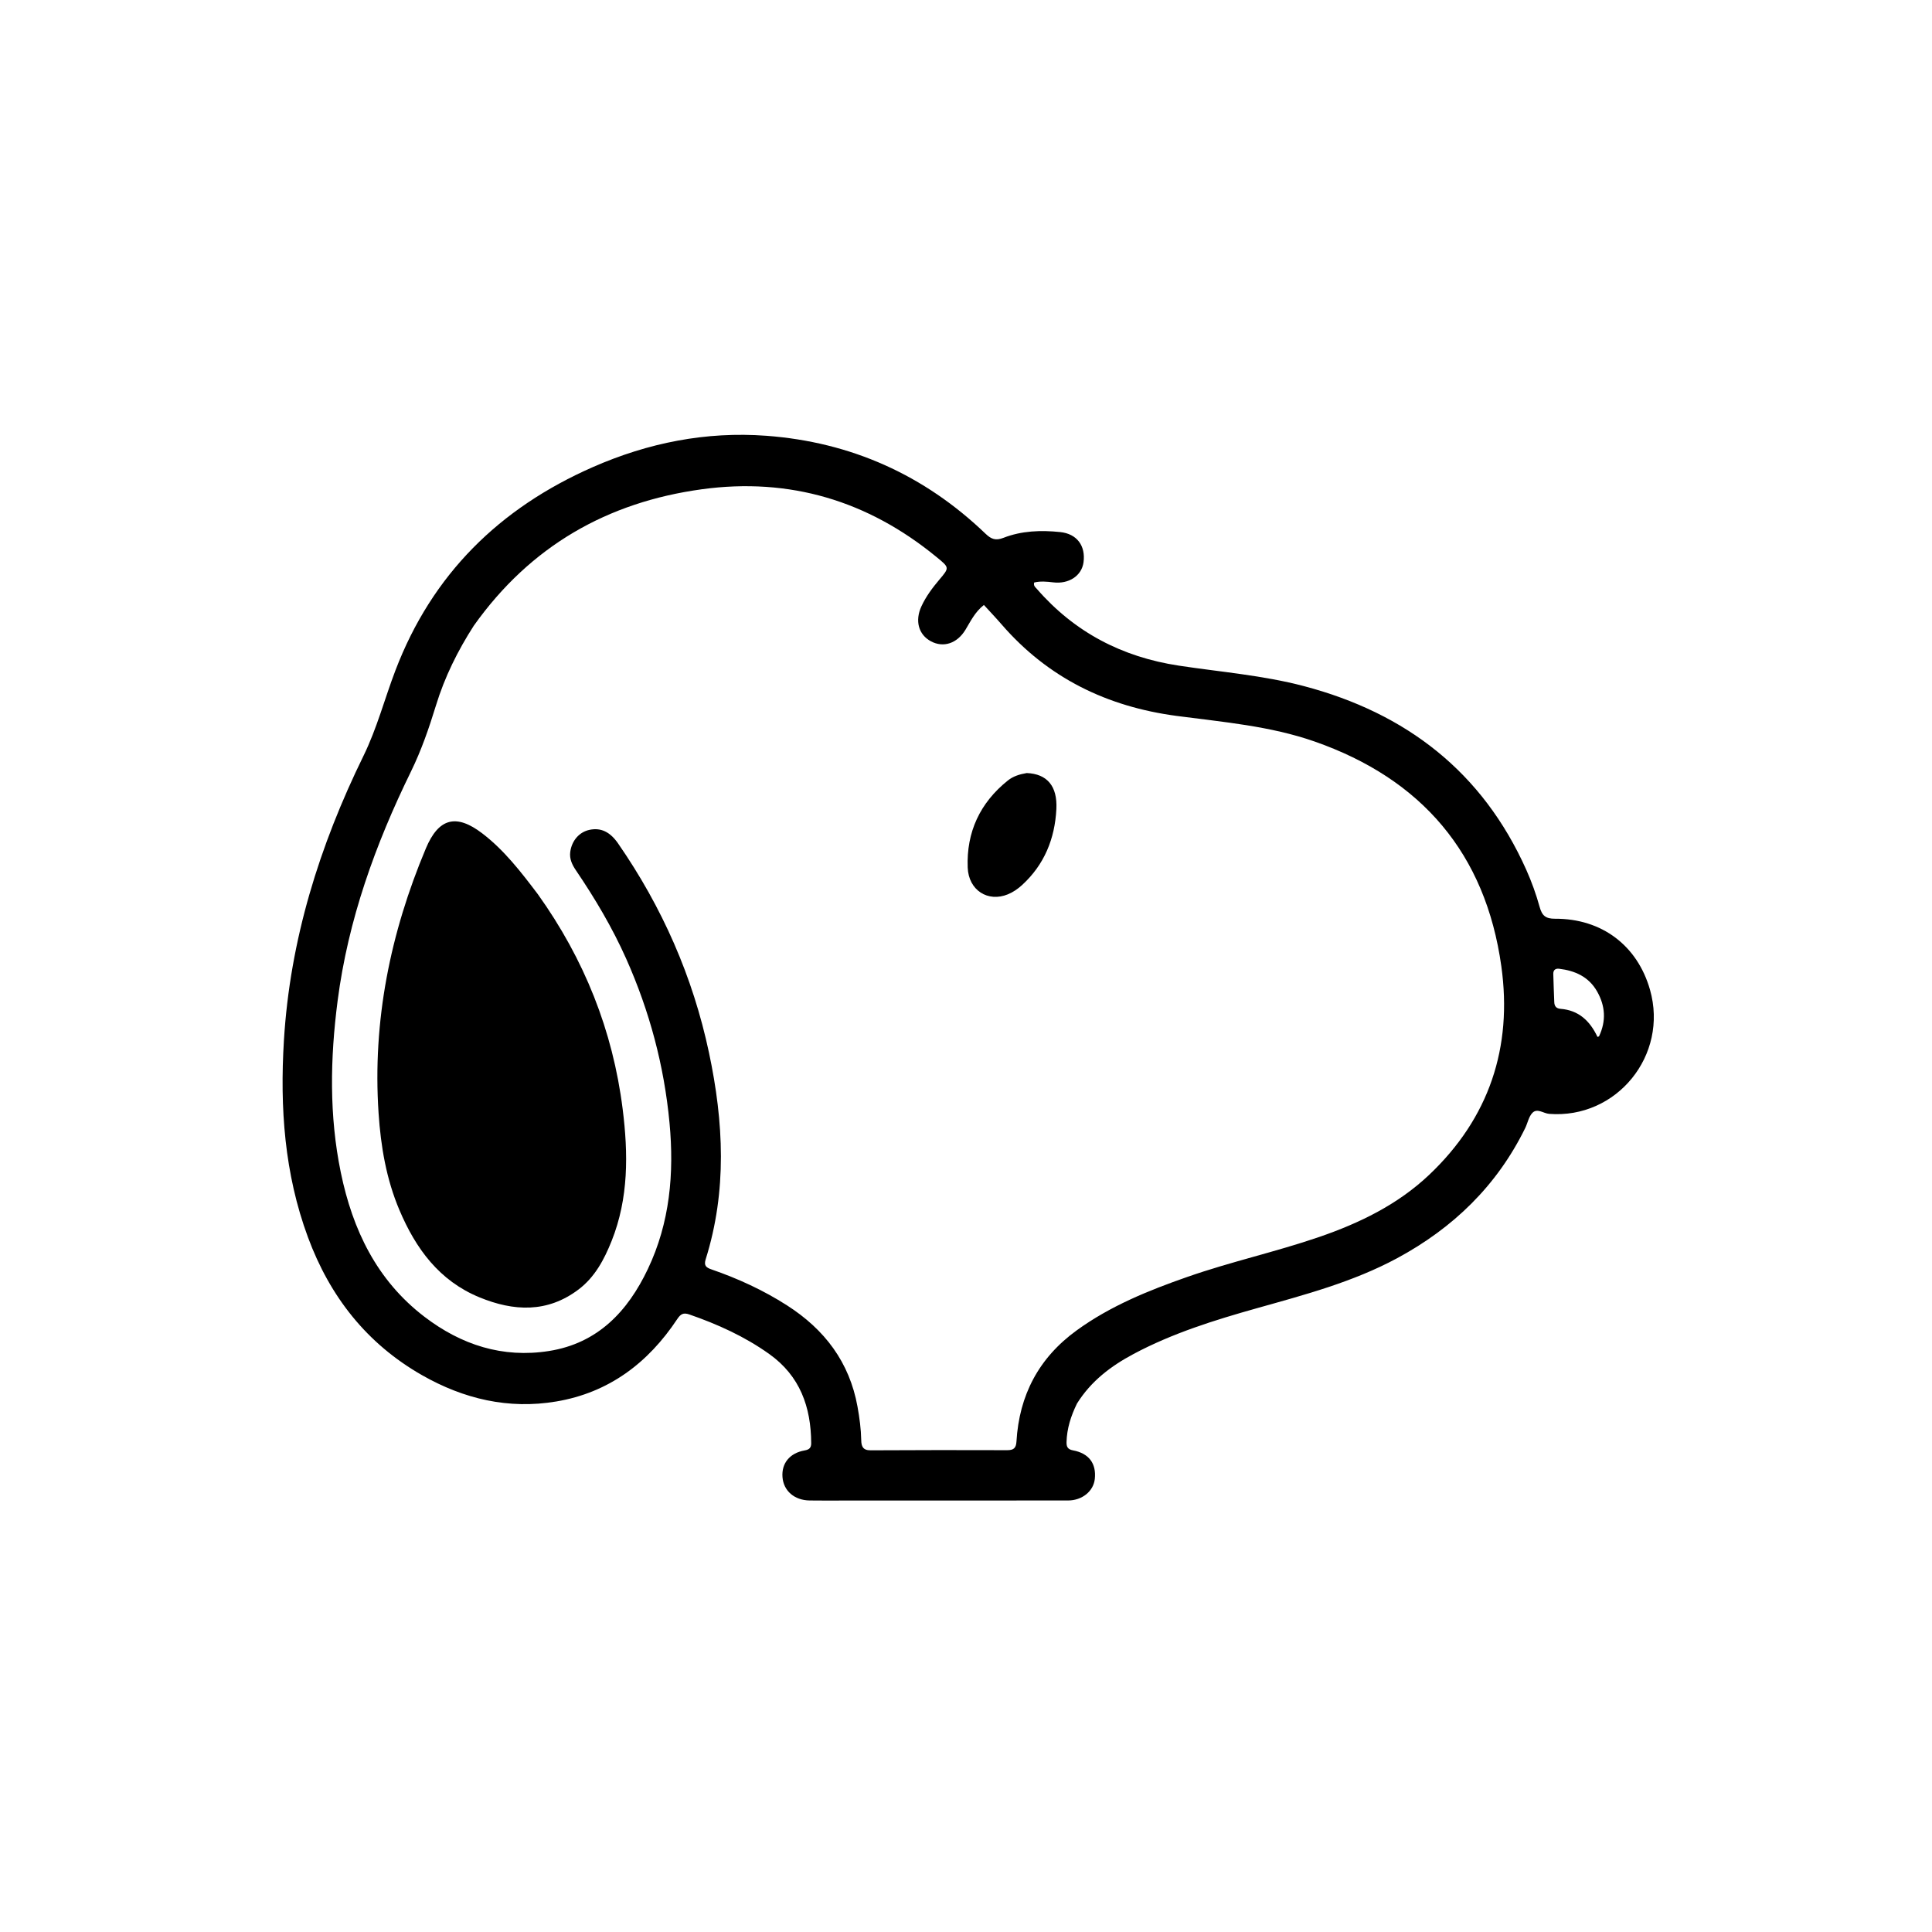
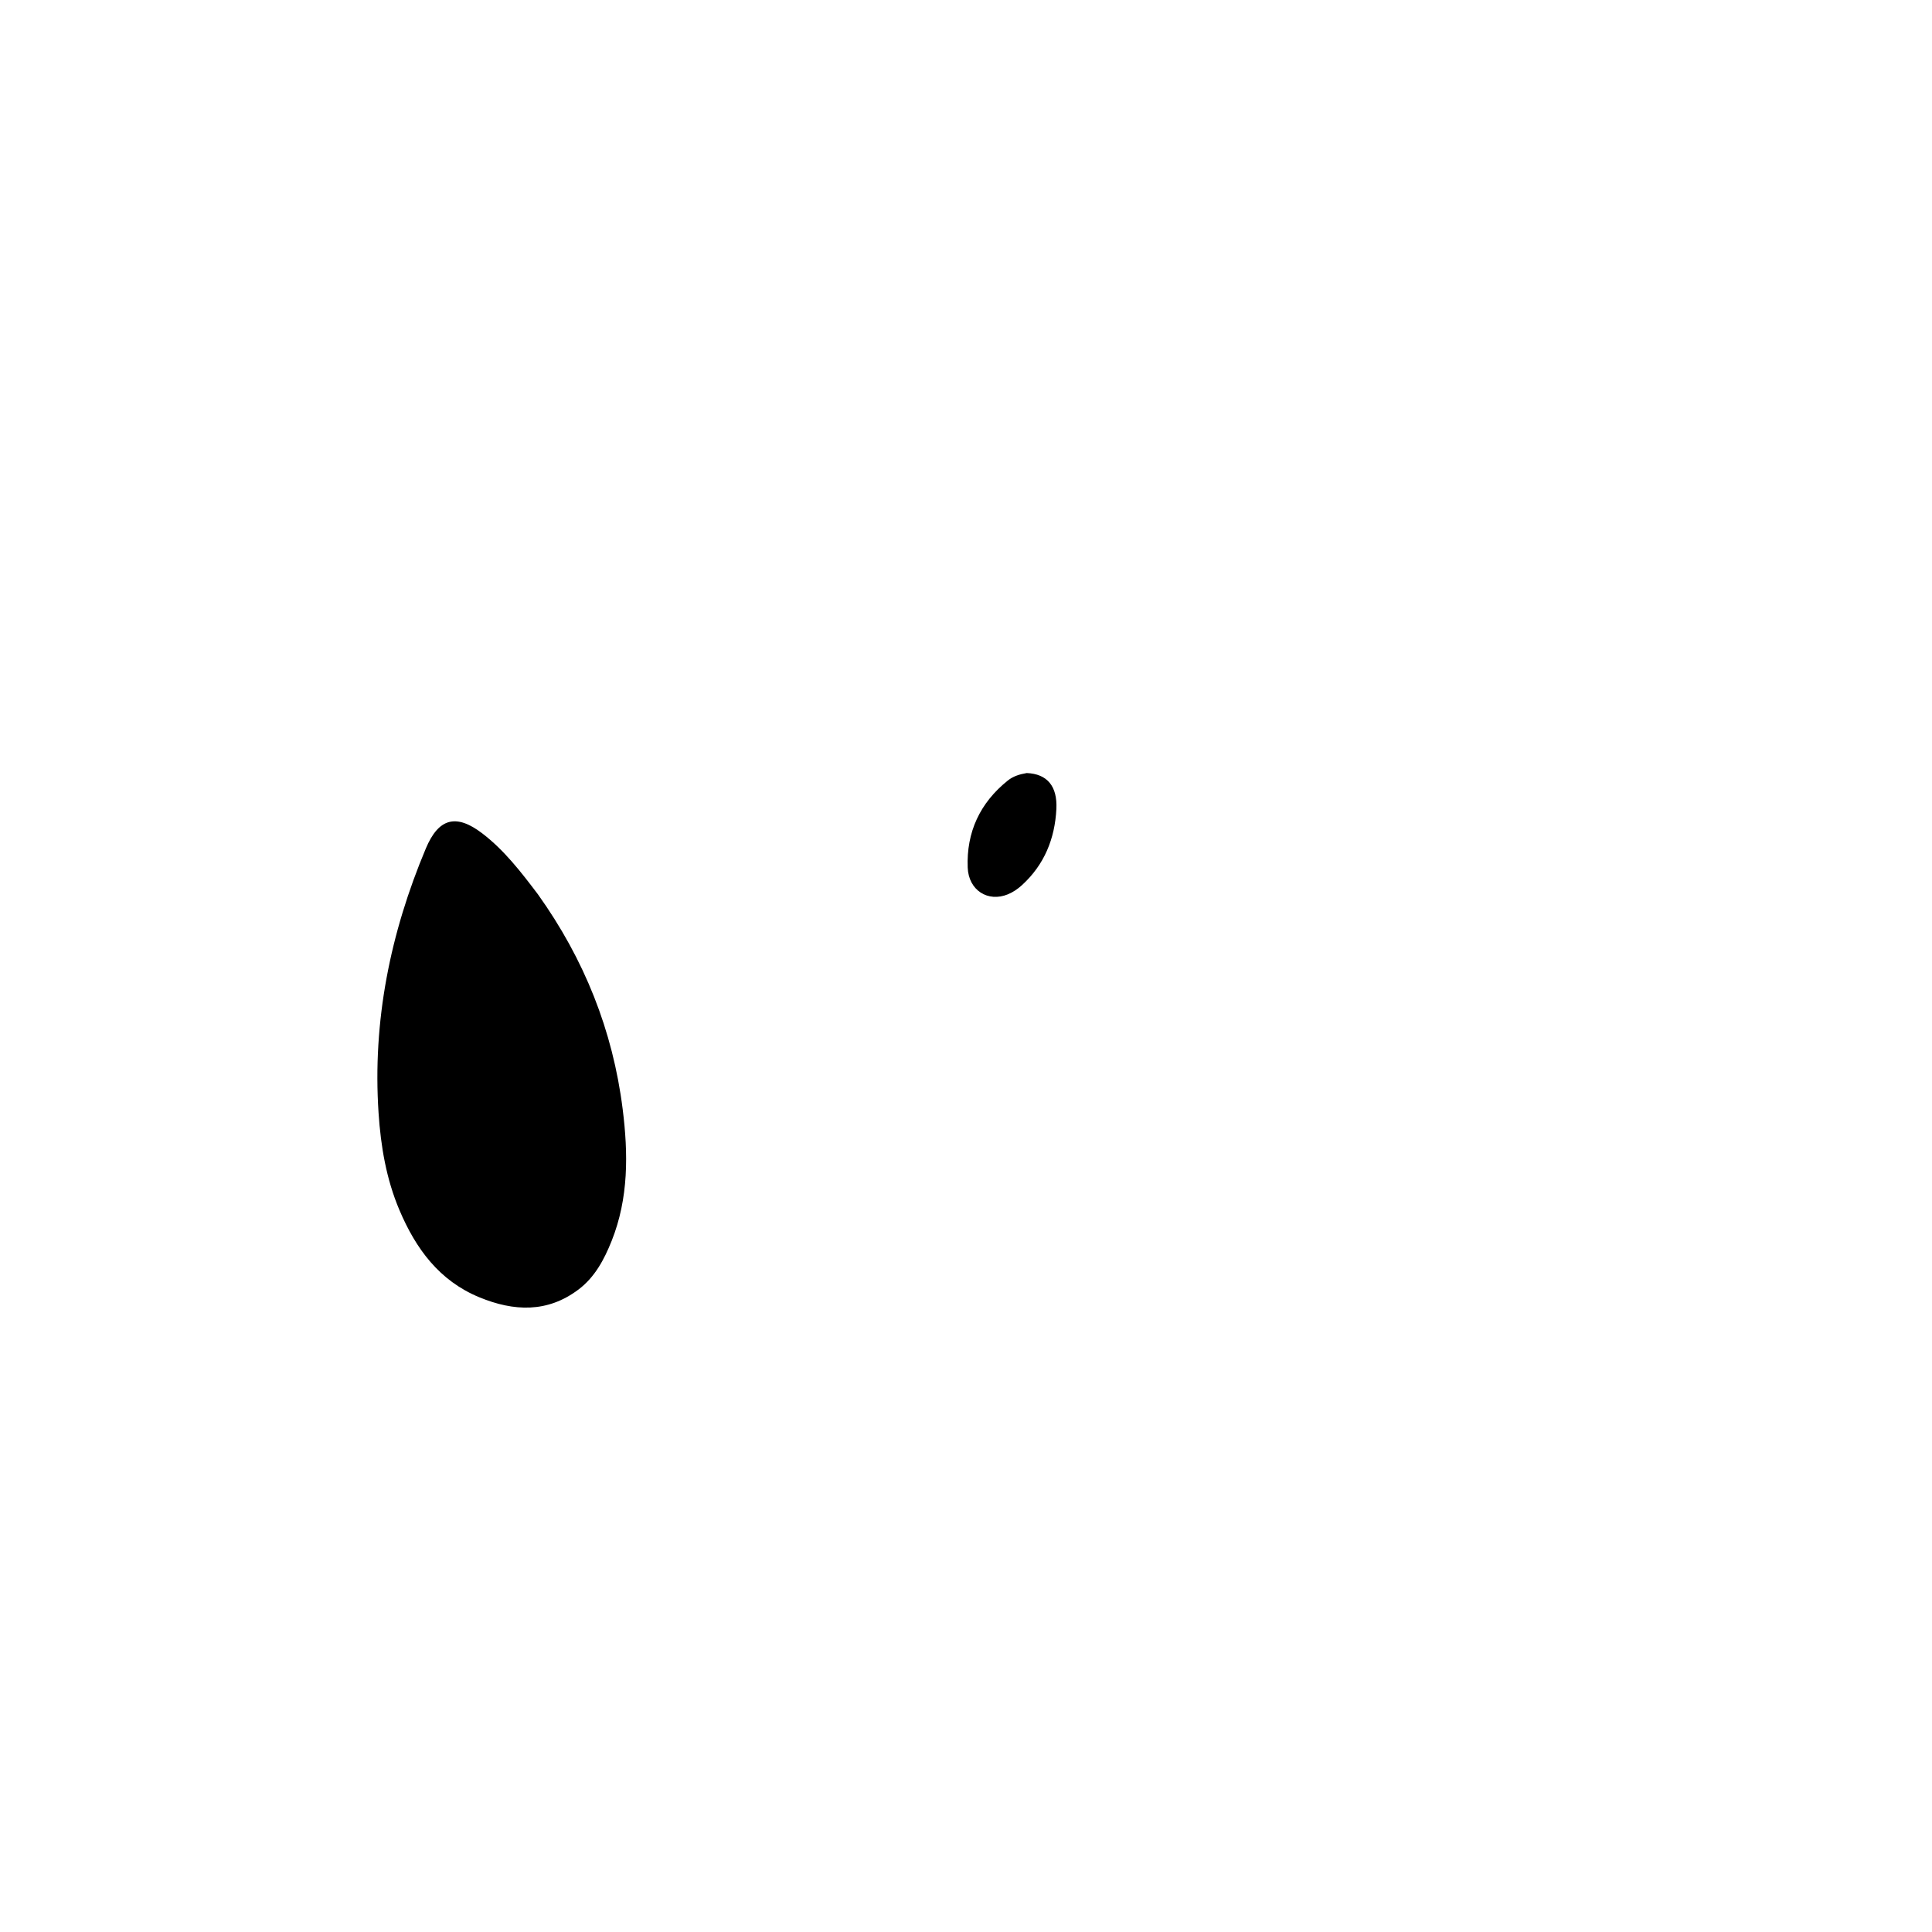
<svg xmlns="http://www.w3.org/2000/svg" version="1.1" viewBox="0 0 1024 1024">
  <style>
    path { fill: currentColor; }
    @media (prefers-color-scheme: dark) {
      path { fill: #ffffff; }
    }
    @media (prefers-color-scheme: light) {
      path { fill: #000000; }
    }
  </style>
-   <path opacity="1" d=" M570.843,743.872  C567.57,750.541 565.486,757.151 565.289,764.284  C565.22,766.773 565.846,768.183 568.705,768.718  C577.185,770.303 581.143,775.706 580.267,783.88  C579.575,790.347 573.61,795.277 566.062,795.286  C526.401,795.336 486.739,795.315 447.077,795.316  C441.078,795.316 435.078,795.38 429.08,795.283  C421.001,795.153 415.286,790.153 414.732,782.887  C414.176,775.587 418.559,770.127 426.496,768.752  C429.005,768.317 429.963,767.304 429.95,764.893  C429.847,745.698 424.032,729.289 407.709,717.65  C394.683,708.362 380.353,701.878 365.325,696.677  C362.164,695.582 360.704,696.501 358.945,699.153  C343.517,722.404 322.711,738.134 294.791,742.823  C269.493,747.072 245.804,741.478 223.709,728.881  C194.364,712.151 174.845,687.189 163.221,655.767  C150.741,622.027 148.323,587.131 150.476,551.512  C153.704,498.117 169.306,448.296 192.655,400.621  C199.8,386.031 203.85,370.358 209.601,355.289  C229.021,304.403 264.765,269.292 314.21,247.576  C343.526,234.7 374.238,228.588 406.201,230.972  C451.021,234.316 489.875,251.708 522.357,282.887  C525.394,285.802 527.737,286.664 531.862,285.055  C541.505,281.294 551.745,280.953 561.911,282.003  C570.858,282.927 575.477,289.326 574.285,298.066  C573.311,305.2 566.497,309.673 558.224,308.665  C554.805,308.249 551.371,307.94 548.117,308.756  C547.691,310.598 548.808,311.268 549.537,312.108  C569.504,335.097 594.706,348.227 624.741,352.792  C646.925,356.164 669.399,357.916 691.176,363.67  C745.356,377.986 785.75,409.143 808.939,460.965  C811.786,467.328 814.178,473.962 816.034,480.677  C817.31,485.293 819.177,486.971 824.206,486.948  C848.995,486.835 867.873,501.176 874.535,524.592  C884.417,559.328 856.861,593.158 821.069,590.369  C818.07,590.135 814.754,587.188 812.191,589.854  C810.24,591.884 809.699,595.229 808.382,597.916  C793.41,628.458 770.164,650.901 740.455,666.904  C717.09,679.489 691.607,686.225 666.275,693.35  C643.808,699.669 621.554,706.577 600.838,717.621  C588.915,723.977 578.347,731.901 570.843,743.872 M251.145,331.604  C242.627,344.833 235.699,358.798 231.071,373.894  C227.41,385.832 223.349,397.623 217.836,408.89  C198.927,447.531 184.487,487.556 178.932,530.543  C174.998,560.99 174.424,591.288 180.629,621.421  C186.877,651.762 199.682,678.603 224.98,697.923  C244.468,712.806 266.398,719.951 290.998,716.054  C316.847,711.958 332.696,695.067 343.362,672.65  C355.057,648.068 357.376,621.946 354.855,595.105  C352.011,564.825 344.267,535.901 331.901,508.166  C324.551,491.679 315.378,476.23 305.266,461.312  C303.278,458.379 301.741,455.279 302.245,451.532  C303.045,445.585 306.963,441.029 312.382,439.85  C318.429,438.534 323.333,440.882 327.573,447.007  C350.976,480.823 367.238,517.653 375.791,558.002  C383.574,594.721 385.416,631.171 374.02,667.467  C372.948,670.88 374.357,671.864 377.1,672.812  C391.158,677.672 404.602,683.843 417.154,691.887  C437.034,704.627 450.241,721.939 454.504,745.587  C455.571,751.508 456.359,757.406 456.476,763.414  C456.537,766.544 457.361,768.717 461.378,768.692  C485.539,768.54 509.702,768.555 533.864,768.624  C537.208,768.634 538.541,767.552 538.745,764.056  C540.179,739.483 550.569,719.718 570.633,705.149  C588.514,692.166 608.664,684.012 629.333,676.785  C652.297,668.756 676.104,663.553 699.096,655.66  C720.558,648.293 740.781,638.48 757.424,622.743  C789.299,592.602 801.732,555.123 795.737,512.145  C787.4,452.387 753.537,412.875 696.808,393.032  C673.241,384.788 648.359,382.714 623.812,379.47  C586.798,374.577 555.443,359.349 530.838,330.919  C527.834,327.449 524.661,324.126 521.488,320.649  C516.707,324.41 514.446,329.289 511.698,333.81  C507.301,341.043 500.056,343.451 493.427,339.913  C486.848,336.401 484.804,329.023 488.398,321.3  C490.804,316.13 494.183,311.582 497.855,307.246  C503.246,300.881 503.242,300.878 496.687,295.483  C496.559,295.377 496.425,295.277 496.297,295.171  C459.999,265.39 418.504,252.947 371.979,259.321  C321.894,266.182 281.145,289.404 251.145,331.604 M846.698,549.568  C846.99,549.452 847.451,549.417 847.548,549.21  C851.357,541.109 850.877,533.171 846.475,525.452  C842.047,517.687 834.829,514.49 826.376,513.458  C824.373,513.213 823.204,514.162 823.276,516.309  C823.441,521.278 823.57,526.248 823.8,531.213  C823.895,533.249 824.786,534.514 827.139,534.703  C836.561,535.456 842.567,540.846 846.698,549.568 z" />
  <path opacity="1" d=" M285.08,473.97  C309.683,508.389 324.811,546.246 330.028,587.846  C332.987,611.447 333.225,635.056 324.171,657.733  C320.243,667.571 315.284,676.913 306.647,683.441  C290.118,695.936 272.28,695.083 254.107,687.607  C232.789,678.836 220.367,661.799 211.708,641.374  C204.734,624.925 201.82,607.607 200.646,589.9  C197.41,541.093 206.859,494.562 225.703,449.71  C232.427,433.708 241.671,431.064 255.602,441.702  C267.218,450.573 276.108,462.109 285.08,473.97 z" />
  <path opacity="1" d=" M544.193,409.729  C555.001,410.189 560.523,416.637 559.896,428.857  C559.091,444.531 553.528,458.308 541.689,469.118  C539.459,471.154 536.984,472.859 534.203,474.005  C523.673,478.34 513.37,471.932 512.901,459.825  C512.174,441.067 519.408,425.514 534.169,413.691  C536.944,411.469 540.287,410.385 544.193,409.729 z" />
</svg>